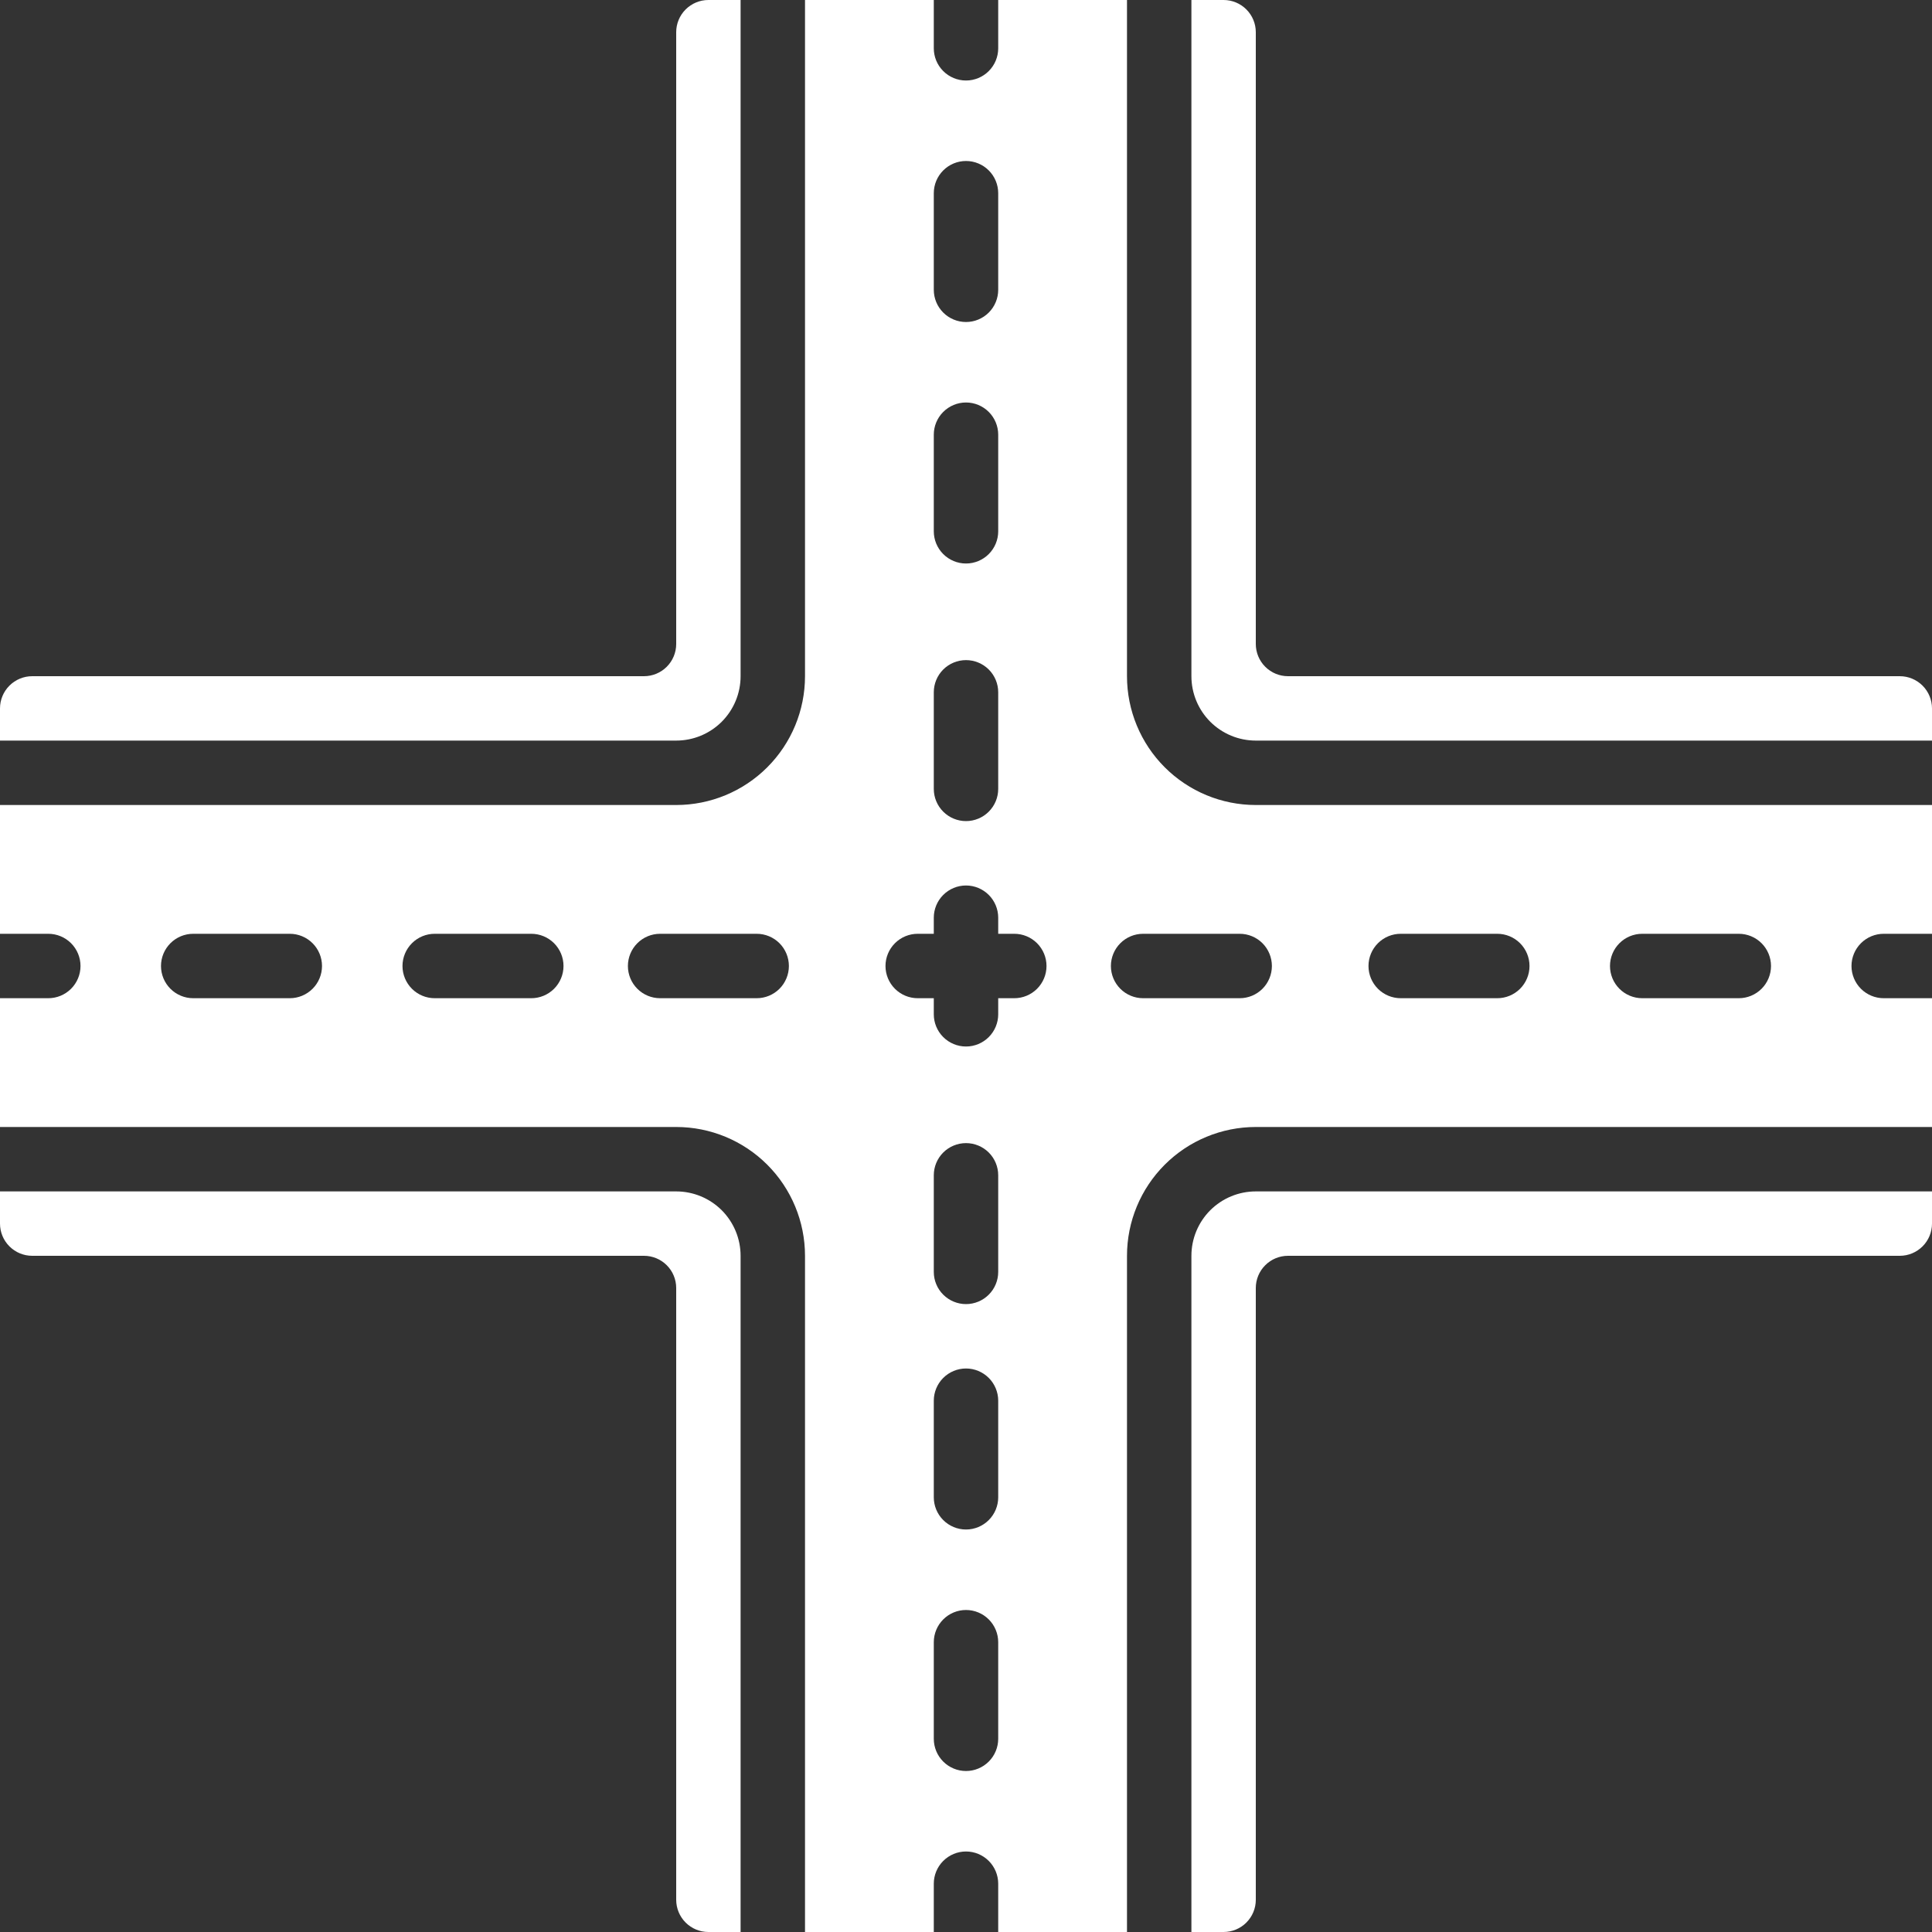
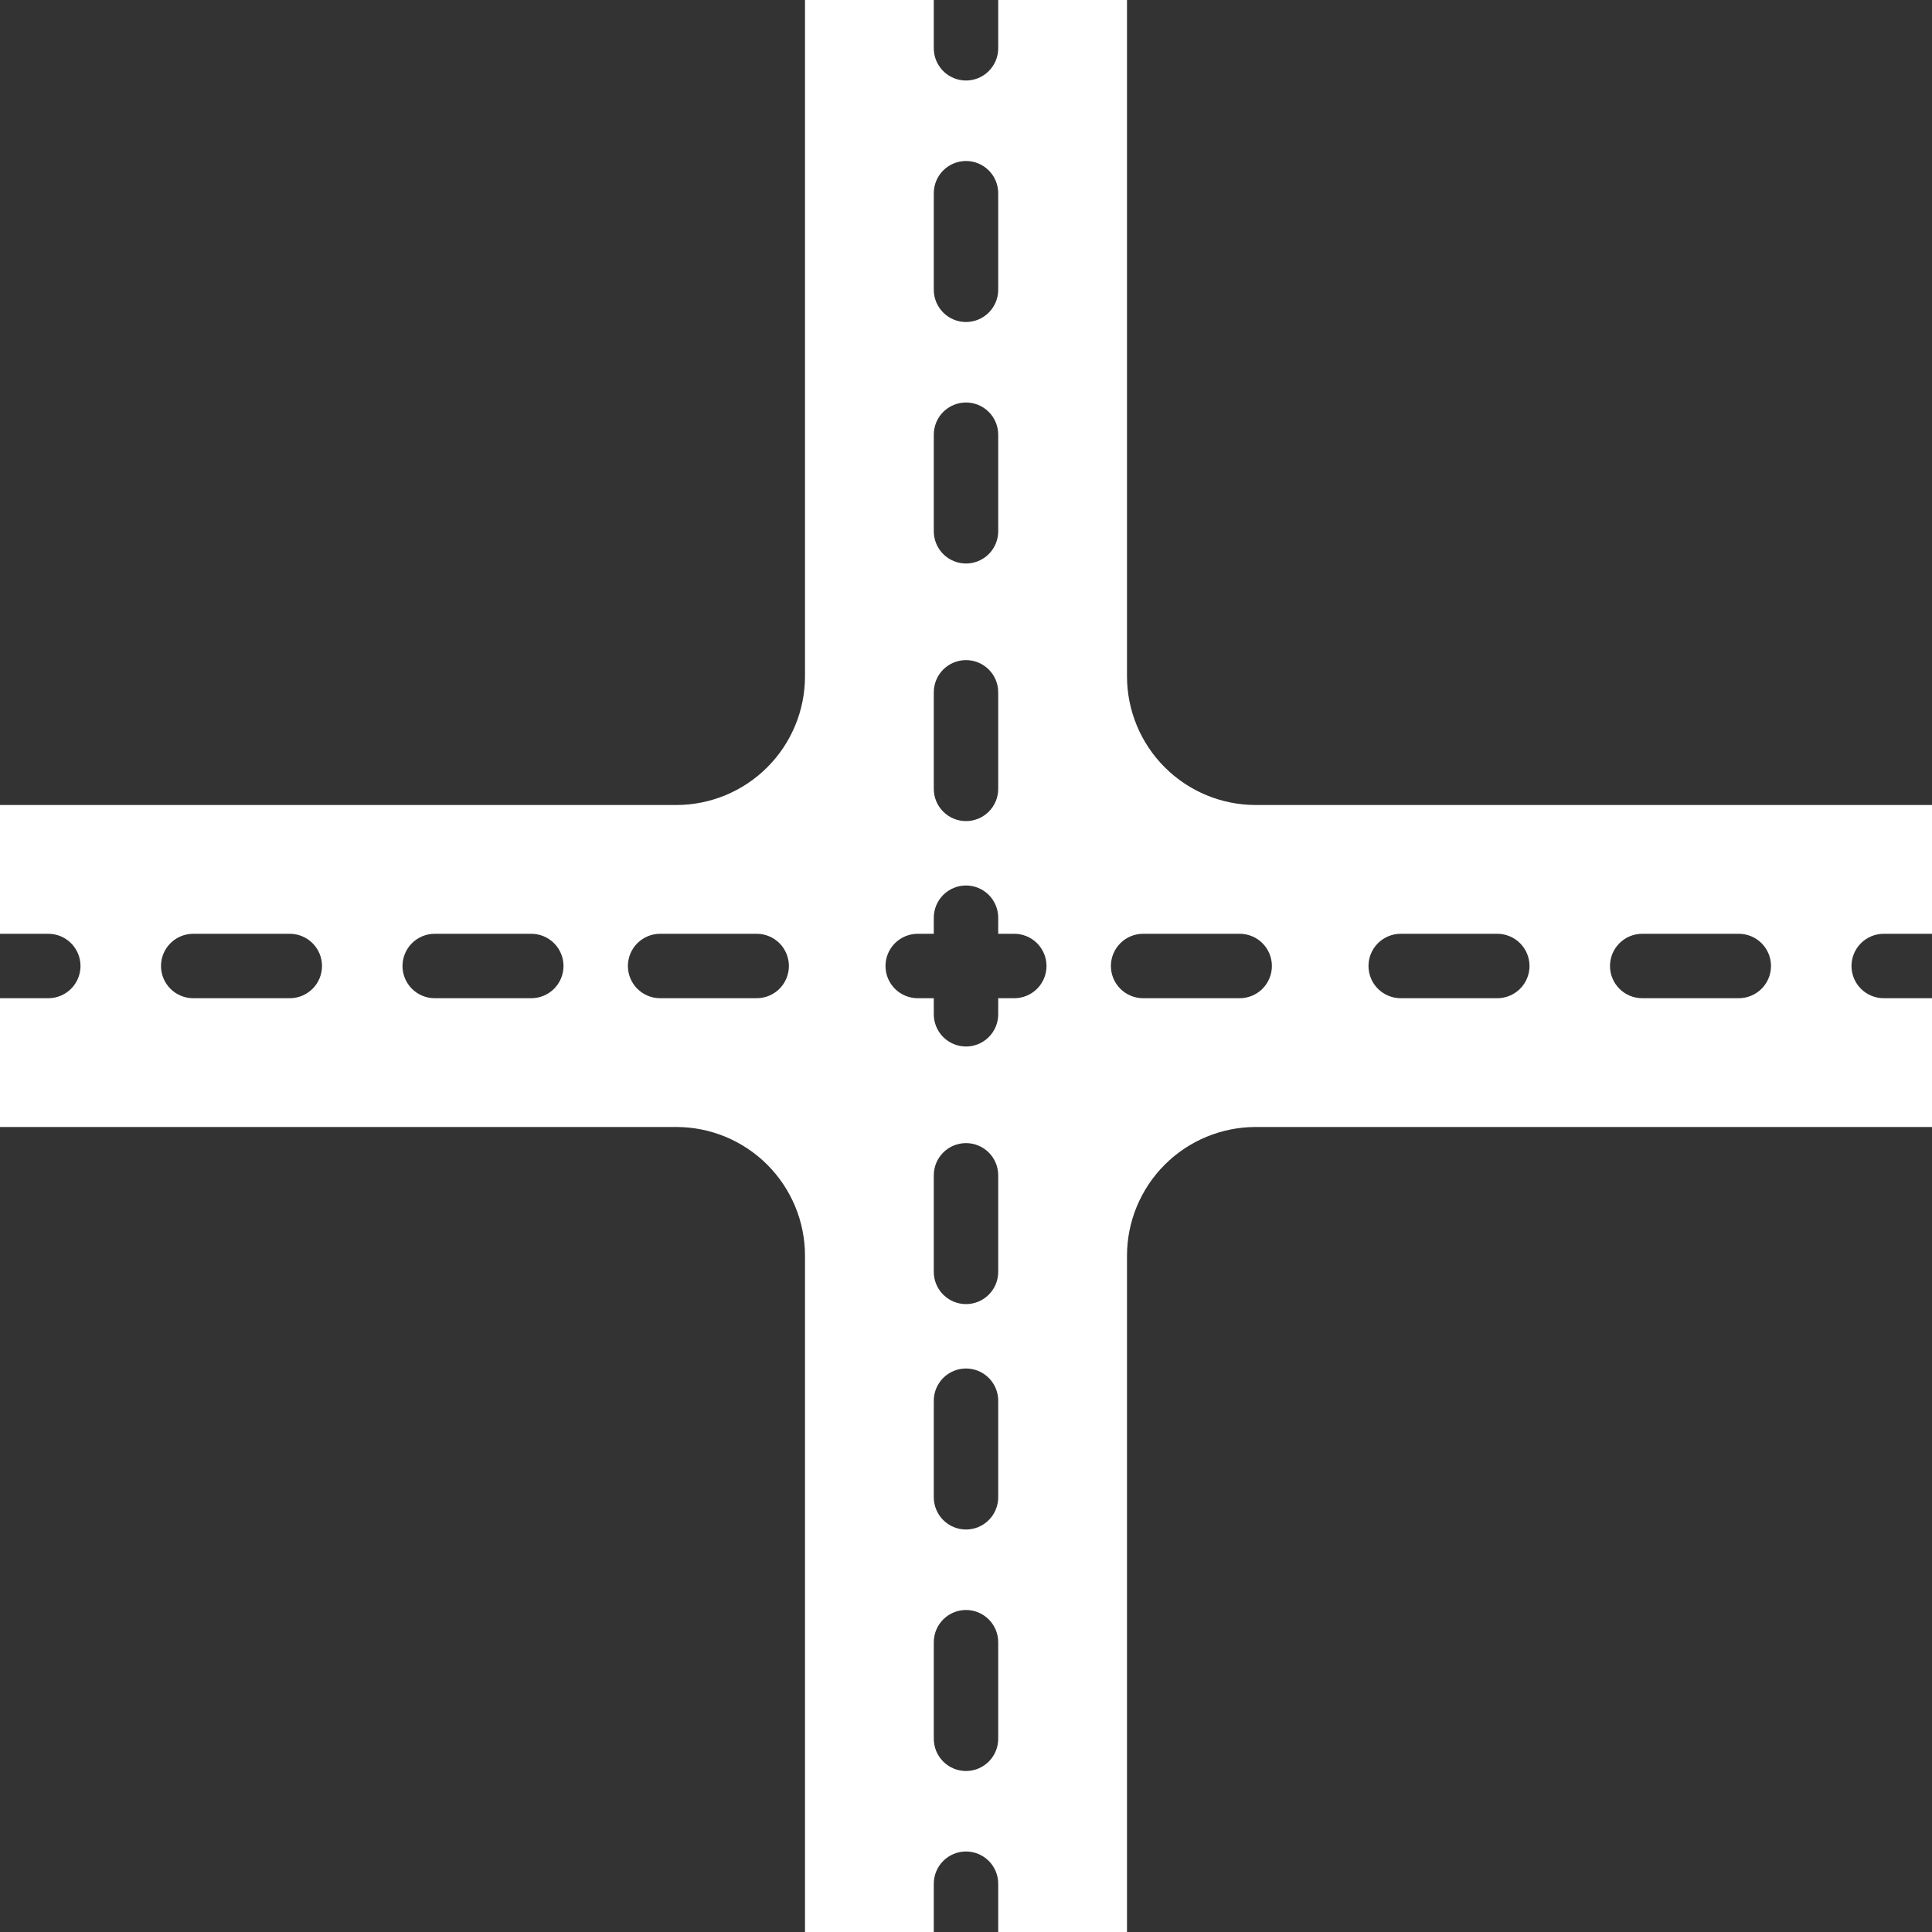
<svg xmlns="http://www.w3.org/2000/svg" width="70" height="70" viewBox="0 0 70 70" fill="none">
  <rect x="0" y="0" width="70" height="70" fill="#333333" stroke="none" />
-   <path d="M26.833 24.5V0H25.667C25.357 0 25.061 0.123 24.842 0.342C24.623 0.561 24.5 0.857 24.5 1.167V23.333C24.5 23.643 24.377 23.939 24.158 24.158C23.939 24.377 23.643 24.5 23.333 24.5H1.167C0.857 24.5 0.561 24.623 0.342 24.842C0.123 25.061 0 25.357 0 25.667V26.833H24.5C25.119 26.833 25.712 26.587 26.15 26.15C26.587 25.712 26.833 25.119 26.833 24.5ZM24.5 43.167H0V44.333C0 44.643 0.123 44.94 0.342 45.158C0.561 45.377 0.857 45.5 1.167 45.5H23.333C23.643 45.5 23.939 45.623 24.158 45.842C24.377 46.06 24.5 46.357 24.5 46.667V68.833C24.5 69.143 24.623 69.439 24.842 69.658C25.061 69.877 25.357 70 25.667 70H26.833V45.5C26.833 44.881 26.587 44.288 26.15 43.85C25.712 43.413 25.119 43.167 24.5 43.167ZM68.833 24.5H46.667C46.357 24.5 46.06 24.377 45.842 24.158C45.623 23.939 45.5 23.643 45.5 23.333V1.167C45.5 0.857 45.377 0.561 45.158 0.342C44.94 0.123 44.643 0 44.333 0H43.167V24.5C43.167 25.119 43.413 25.712 43.85 26.15C44.288 26.587 44.881 26.833 45.5 26.833H70V25.667C70 25.357 69.877 25.061 69.658 24.842C69.439 24.623 69.143 24.5 68.833 24.5ZM43.167 45.5V70H44.333C44.643 70 44.94 69.877 45.158 69.658C45.377 69.439 45.5 69.143 45.5 68.833V46.667C45.5 46.357 45.623 46.06 45.842 45.842C46.06 45.623 46.357 45.5 46.667 45.5H68.833C69.143 45.5 69.439 45.377 69.658 45.158C69.877 44.94 70 44.643 70 44.333V43.167H45.5C44.881 43.167 44.288 43.413 43.85 43.85C43.413 44.288 43.167 44.881 43.167 45.5Z" fill="white" />
  <path d="M40.833 24.5V0H36.167V1.75C36.167 2.059 36.044 2.356 35.825 2.575C35.606 2.794 35.309 2.917 35 2.917C34.691 2.917 34.394 2.794 34.175 2.575C33.956 2.356 33.833 2.059 33.833 1.75V0H29.167V24.5C29.167 25.738 28.675 26.925 27.8 27.8C26.925 28.675 25.738 29.167 24.5 29.167H0V33.833H1.75C2.059 33.833 2.356 33.956 2.575 34.175C2.794 34.394 2.917 34.691 2.917 35C2.917 35.309 2.794 35.606 2.575 35.825C2.356 36.044 2.059 36.167 1.75 36.167H0V40.833H24.5C25.738 40.833 26.925 41.325 27.8 42.2C28.675 43.075 29.167 44.262 29.167 45.5V70H33.833V68.25C33.833 67.941 33.956 67.644 34.175 67.425C34.394 67.206 34.691 67.083 35 67.083C35.309 67.083 35.606 67.206 35.825 67.425C36.044 67.644 36.167 67.941 36.167 68.25V70H40.833V45.5C40.833 44.262 41.325 43.075 42.2 42.2C43.075 41.325 44.262 40.833 45.5 40.833H70V36.167H68.25C67.941 36.167 67.644 36.044 67.425 35.825C67.206 35.606 67.083 35.309 67.083 35C67.083 34.691 67.206 34.394 67.425 34.175C67.644 33.956 67.941 33.833 68.25 33.833H70V29.167H45.5C44.262 29.167 43.075 28.675 42.2 27.8C41.325 26.925 40.833 25.738 40.833 24.5ZM10.5 36.167H7C6.691 36.167 6.394 36.044 6.175 35.825C5.956 35.606 5.833 35.309 5.833 35C5.833 34.691 5.956 34.394 6.175 34.175C6.394 33.956 6.691 33.833 7 33.833H10.5C10.809 33.833 11.106 33.956 11.325 34.175C11.544 34.394 11.667 34.691 11.667 35C11.667 35.309 11.544 35.606 11.325 35.825C11.106 36.044 10.809 36.167 10.5 36.167ZM19.25 36.167H15.75C15.441 36.167 15.144 36.044 14.925 35.825C14.706 35.606 14.583 35.309 14.583 35C14.583 34.691 14.706 34.394 14.925 34.175C15.144 33.956 15.441 33.833 15.75 33.833H19.25C19.559 33.833 19.856 33.956 20.075 34.175C20.294 34.394 20.417 34.691 20.417 35C20.417 35.309 20.294 35.606 20.075 35.825C19.856 36.044 19.559 36.167 19.25 36.167ZM27.417 36.167H23.917C23.607 36.167 23.311 36.044 23.092 35.825C22.873 35.606 22.75 35.309 22.75 35C22.75 34.691 22.873 34.394 23.092 34.175C23.311 33.956 23.607 33.833 23.917 33.833H27.417C27.726 33.833 28.023 33.956 28.242 34.175C28.46 34.394 28.583 34.691 28.583 35C28.583 35.309 28.46 35.606 28.242 35.825C28.023 36.044 27.726 36.167 27.417 36.167ZM33.833 7C33.833 6.691 33.956 6.394 34.175 6.175C34.394 5.956 34.691 5.833 35 5.833C35.309 5.833 35.606 5.956 35.825 6.175C36.044 6.394 36.167 6.691 36.167 7V10.5C36.167 10.809 36.044 11.106 35.825 11.325C35.606 11.544 35.309 11.667 35 11.667C34.691 11.667 34.394 11.544 34.175 11.325C33.956 11.106 33.833 10.809 33.833 10.5V7ZM33.833 15.75C33.833 15.441 33.956 15.144 34.175 14.925C34.394 14.706 34.691 14.583 35 14.583C35.309 14.583 35.606 14.706 35.825 14.925C36.044 15.144 36.167 15.441 36.167 15.75V19.25C36.167 19.559 36.044 19.856 35.825 20.075C35.606 20.294 35.309 20.417 35 20.417C34.691 20.417 34.394 20.294 34.175 20.075C33.956 19.856 33.833 19.559 33.833 19.25V15.75ZM33.833 25.083C33.833 24.774 33.956 24.477 34.175 24.258C34.394 24.04 34.691 23.917 35 23.917C35.309 23.917 35.606 24.04 35.825 24.258C36.044 24.477 36.167 24.774 36.167 25.083V28.583C36.167 28.893 36.044 29.189 35.825 29.408C35.606 29.627 35.309 29.75 35 29.75C34.691 29.75 34.394 29.627 34.175 29.408C33.956 29.189 33.833 28.893 33.833 28.583V25.083ZM36.167 63C36.167 63.309 36.044 63.606 35.825 63.825C35.606 64.044 35.309 64.167 35 64.167C34.691 64.167 34.394 64.044 34.175 63.825C33.956 63.606 33.833 63.309 33.833 63V59.5C33.833 59.191 33.956 58.894 34.175 58.675C34.394 58.456 34.691 58.333 35 58.333C35.309 58.333 35.606 58.456 35.825 58.675C36.044 58.894 36.167 59.191 36.167 59.5V63ZM36.167 54.25C36.167 54.559 36.044 54.856 35.825 55.075C35.606 55.294 35.309 55.417 35 55.417C34.691 55.417 34.394 55.294 34.175 55.075C33.956 54.856 33.833 54.559 33.833 54.25V50.75C33.833 50.441 33.956 50.144 34.175 49.925C34.394 49.706 34.691 49.583 35 49.583C35.309 49.583 35.606 49.706 35.825 49.925C36.044 50.144 36.167 50.441 36.167 50.75V54.25ZM36.167 46.083C36.167 46.393 36.044 46.69 35.825 46.908C35.606 47.127 35.309 47.25 35 47.25C34.691 47.25 34.394 47.127 34.175 46.908C33.956 46.69 33.833 46.393 33.833 46.083V42.583C33.833 42.274 33.956 41.977 34.175 41.758C34.394 41.54 34.691 41.417 35 41.417C35.309 41.417 35.606 41.54 35.825 41.758C36.044 41.977 36.167 42.274 36.167 42.583V46.083ZM36.75 36.167H36.167V36.75C36.167 37.059 36.044 37.356 35.825 37.575C35.606 37.794 35.309 37.917 35 37.917C34.691 37.917 34.394 37.794 34.175 37.575C33.956 37.356 33.833 37.059 33.833 36.75V36.167H33.25C32.941 36.167 32.644 36.044 32.425 35.825C32.206 35.606 32.083 35.309 32.083 35C32.083 34.691 32.206 34.394 32.425 34.175C32.644 33.956 32.941 33.833 33.25 33.833H33.833V33.25C33.833 32.941 33.956 32.644 34.175 32.425C34.394 32.206 34.691 32.083 35 32.083C35.309 32.083 35.606 32.206 35.825 32.425C36.044 32.644 36.167 32.941 36.167 33.25V33.833H36.75C37.059 33.833 37.356 33.956 37.575 34.175C37.794 34.394 37.917 34.691 37.917 35C37.917 35.309 37.794 35.606 37.575 35.825C37.356 36.044 37.059 36.167 36.75 36.167ZM59.5 33.833H63C63.309 33.833 63.606 33.956 63.825 34.175C64.044 34.394 64.167 34.691 64.167 35C64.167 35.309 64.044 35.606 63.825 35.825C63.606 36.044 63.309 36.167 63 36.167H59.5C59.191 36.167 58.894 36.044 58.675 35.825C58.456 35.606 58.333 35.309 58.333 35C58.333 34.691 58.456 34.394 58.675 34.175C58.894 33.956 59.191 33.833 59.5 33.833ZM50.75 33.833H54.25C54.559 33.833 54.856 33.956 55.075 34.175C55.294 34.394 55.417 34.691 55.417 35C55.417 35.309 55.294 35.606 55.075 35.825C54.856 36.044 54.559 36.167 54.25 36.167H50.75C50.441 36.167 50.144 36.044 49.925 35.825C49.706 35.606 49.583 35.309 49.583 35C49.583 34.691 49.706 34.394 49.925 34.175C50.144 33.956 50.441 33.833 50.75 33.833ZM46.083 35C46.083 35.309 45.96 35.606 45.742 35.825C45.523 36.044 45.226 36.167 44.917 36.167H41.417C41.107 36.167 40.81 36.044 40.592 35.825C40.373 35.606 40.25 35.309 40.25 35C40.25 34.691 40.373 34.394 40.592 34.175C40.81 33.956 41.107 33.833 41.417 33.833H44.917C45.226 33.833 45.523 33.956 45.742 34.175C45.96 34.394 46.083 34.691 46.083 35Z" fill="white" />
</svg>